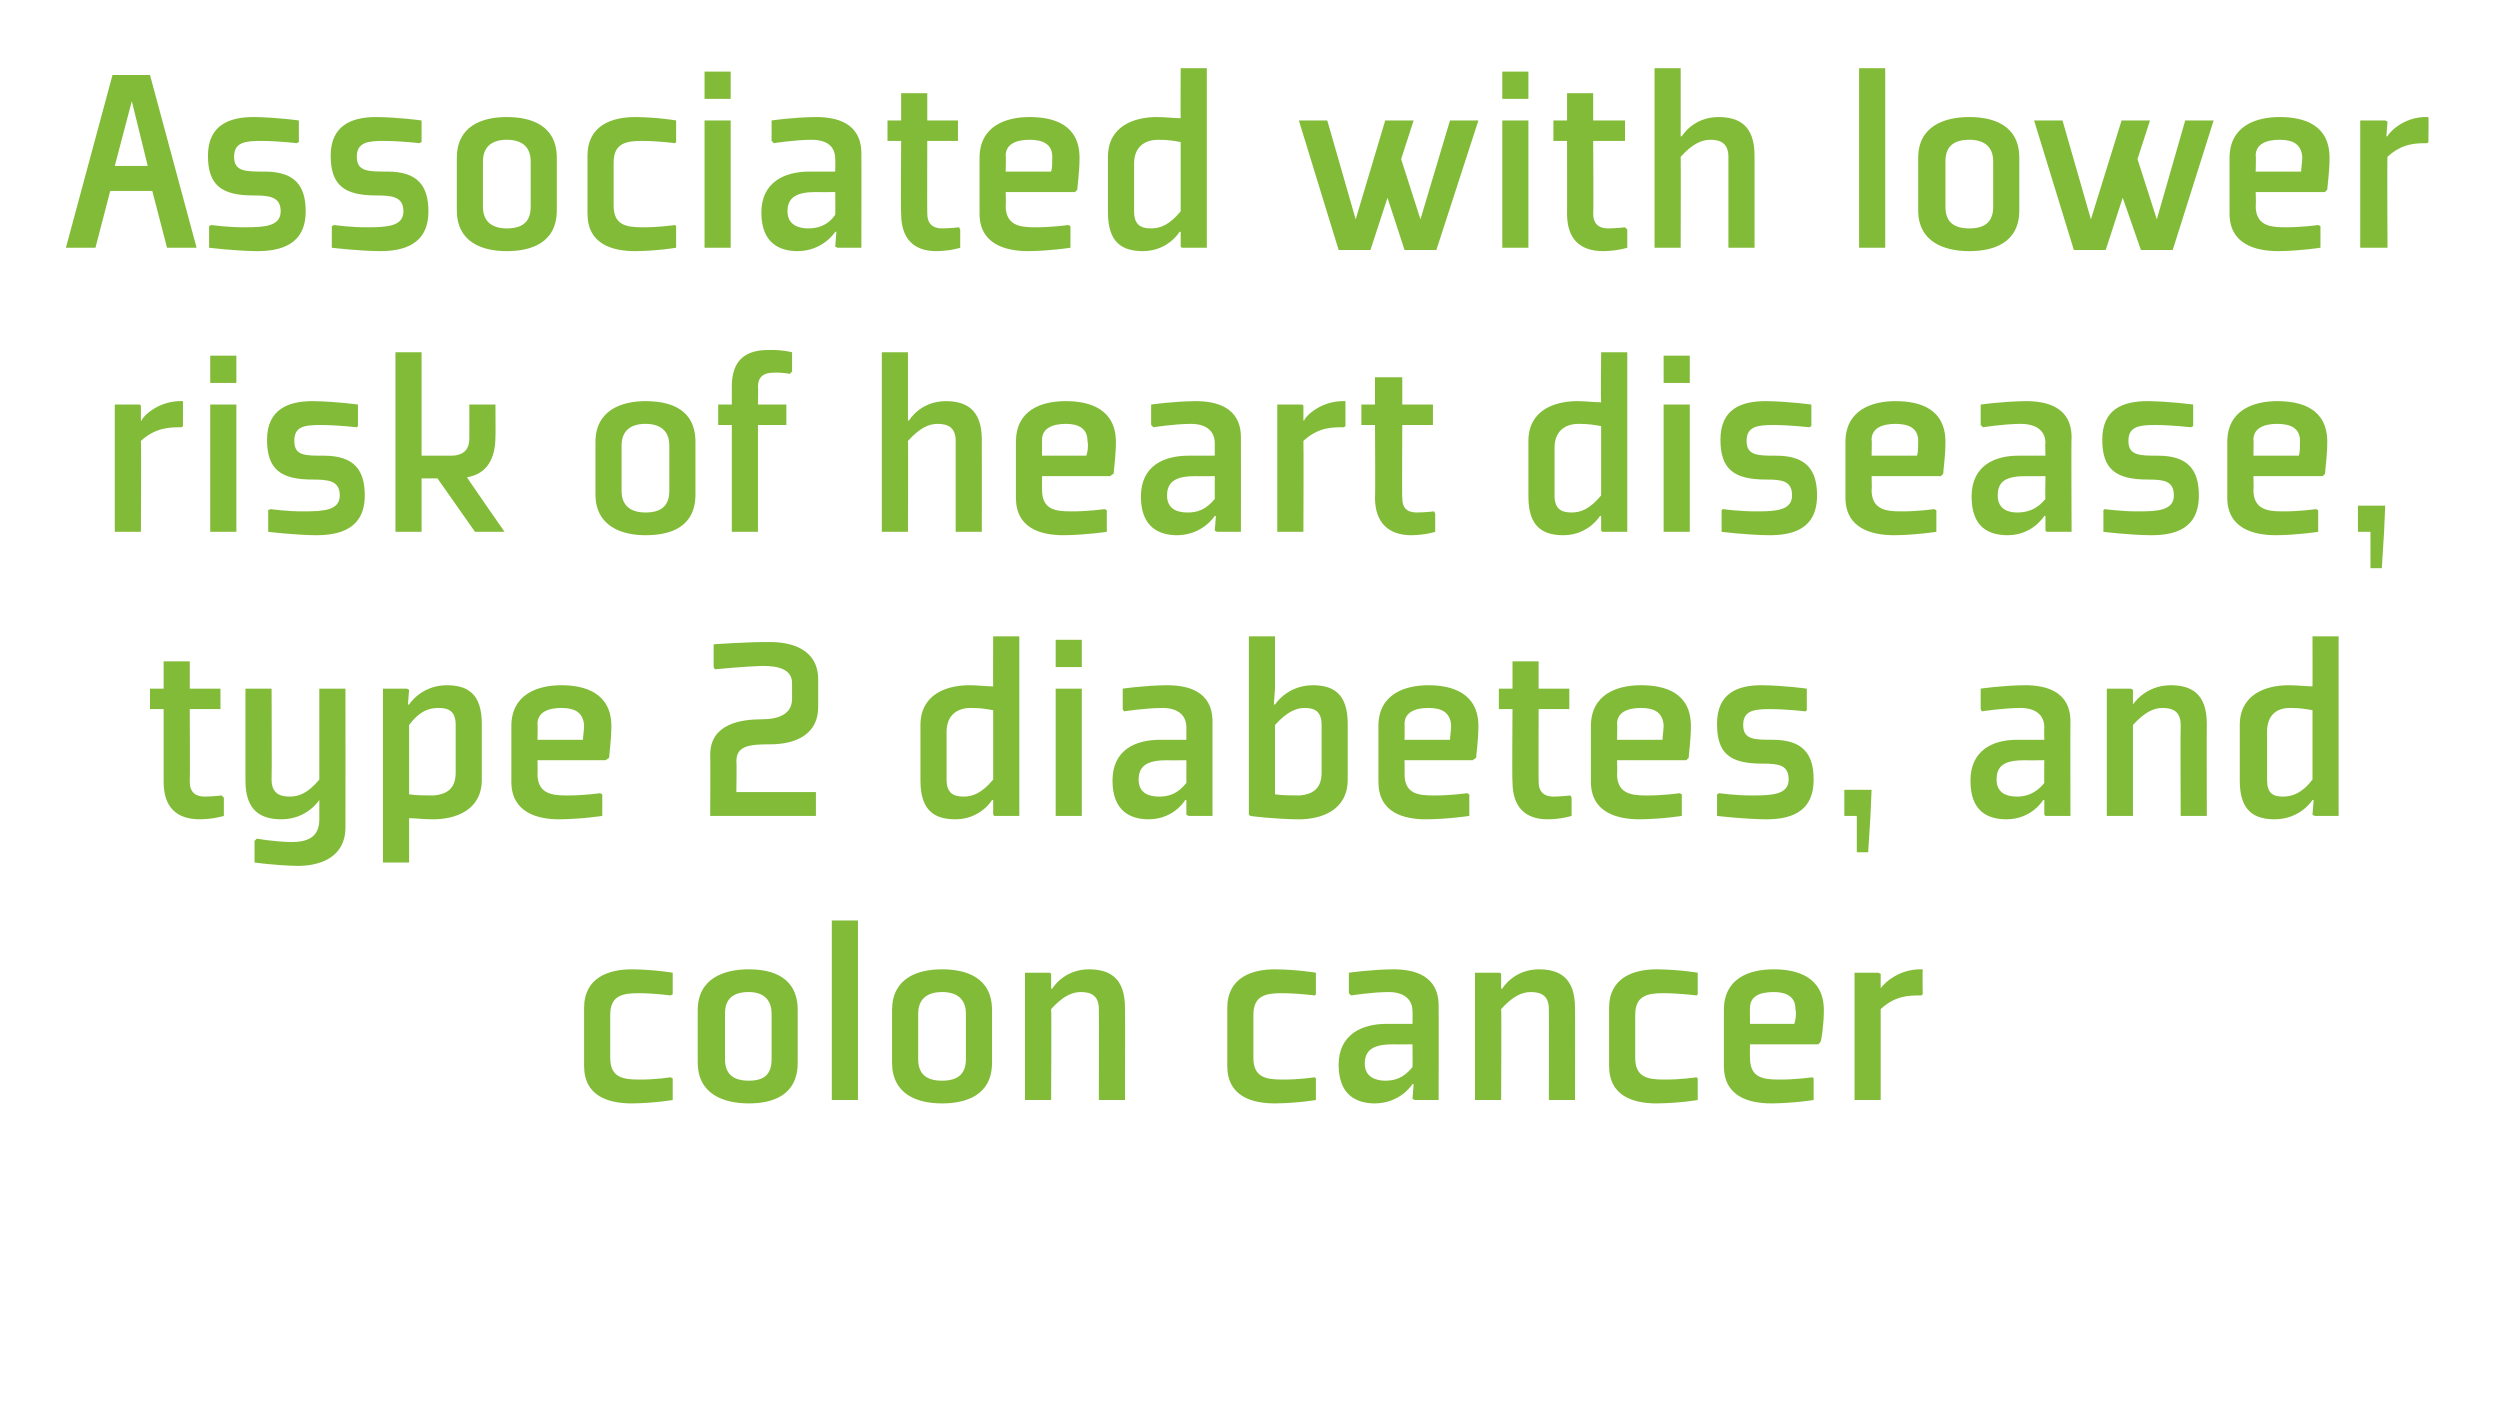
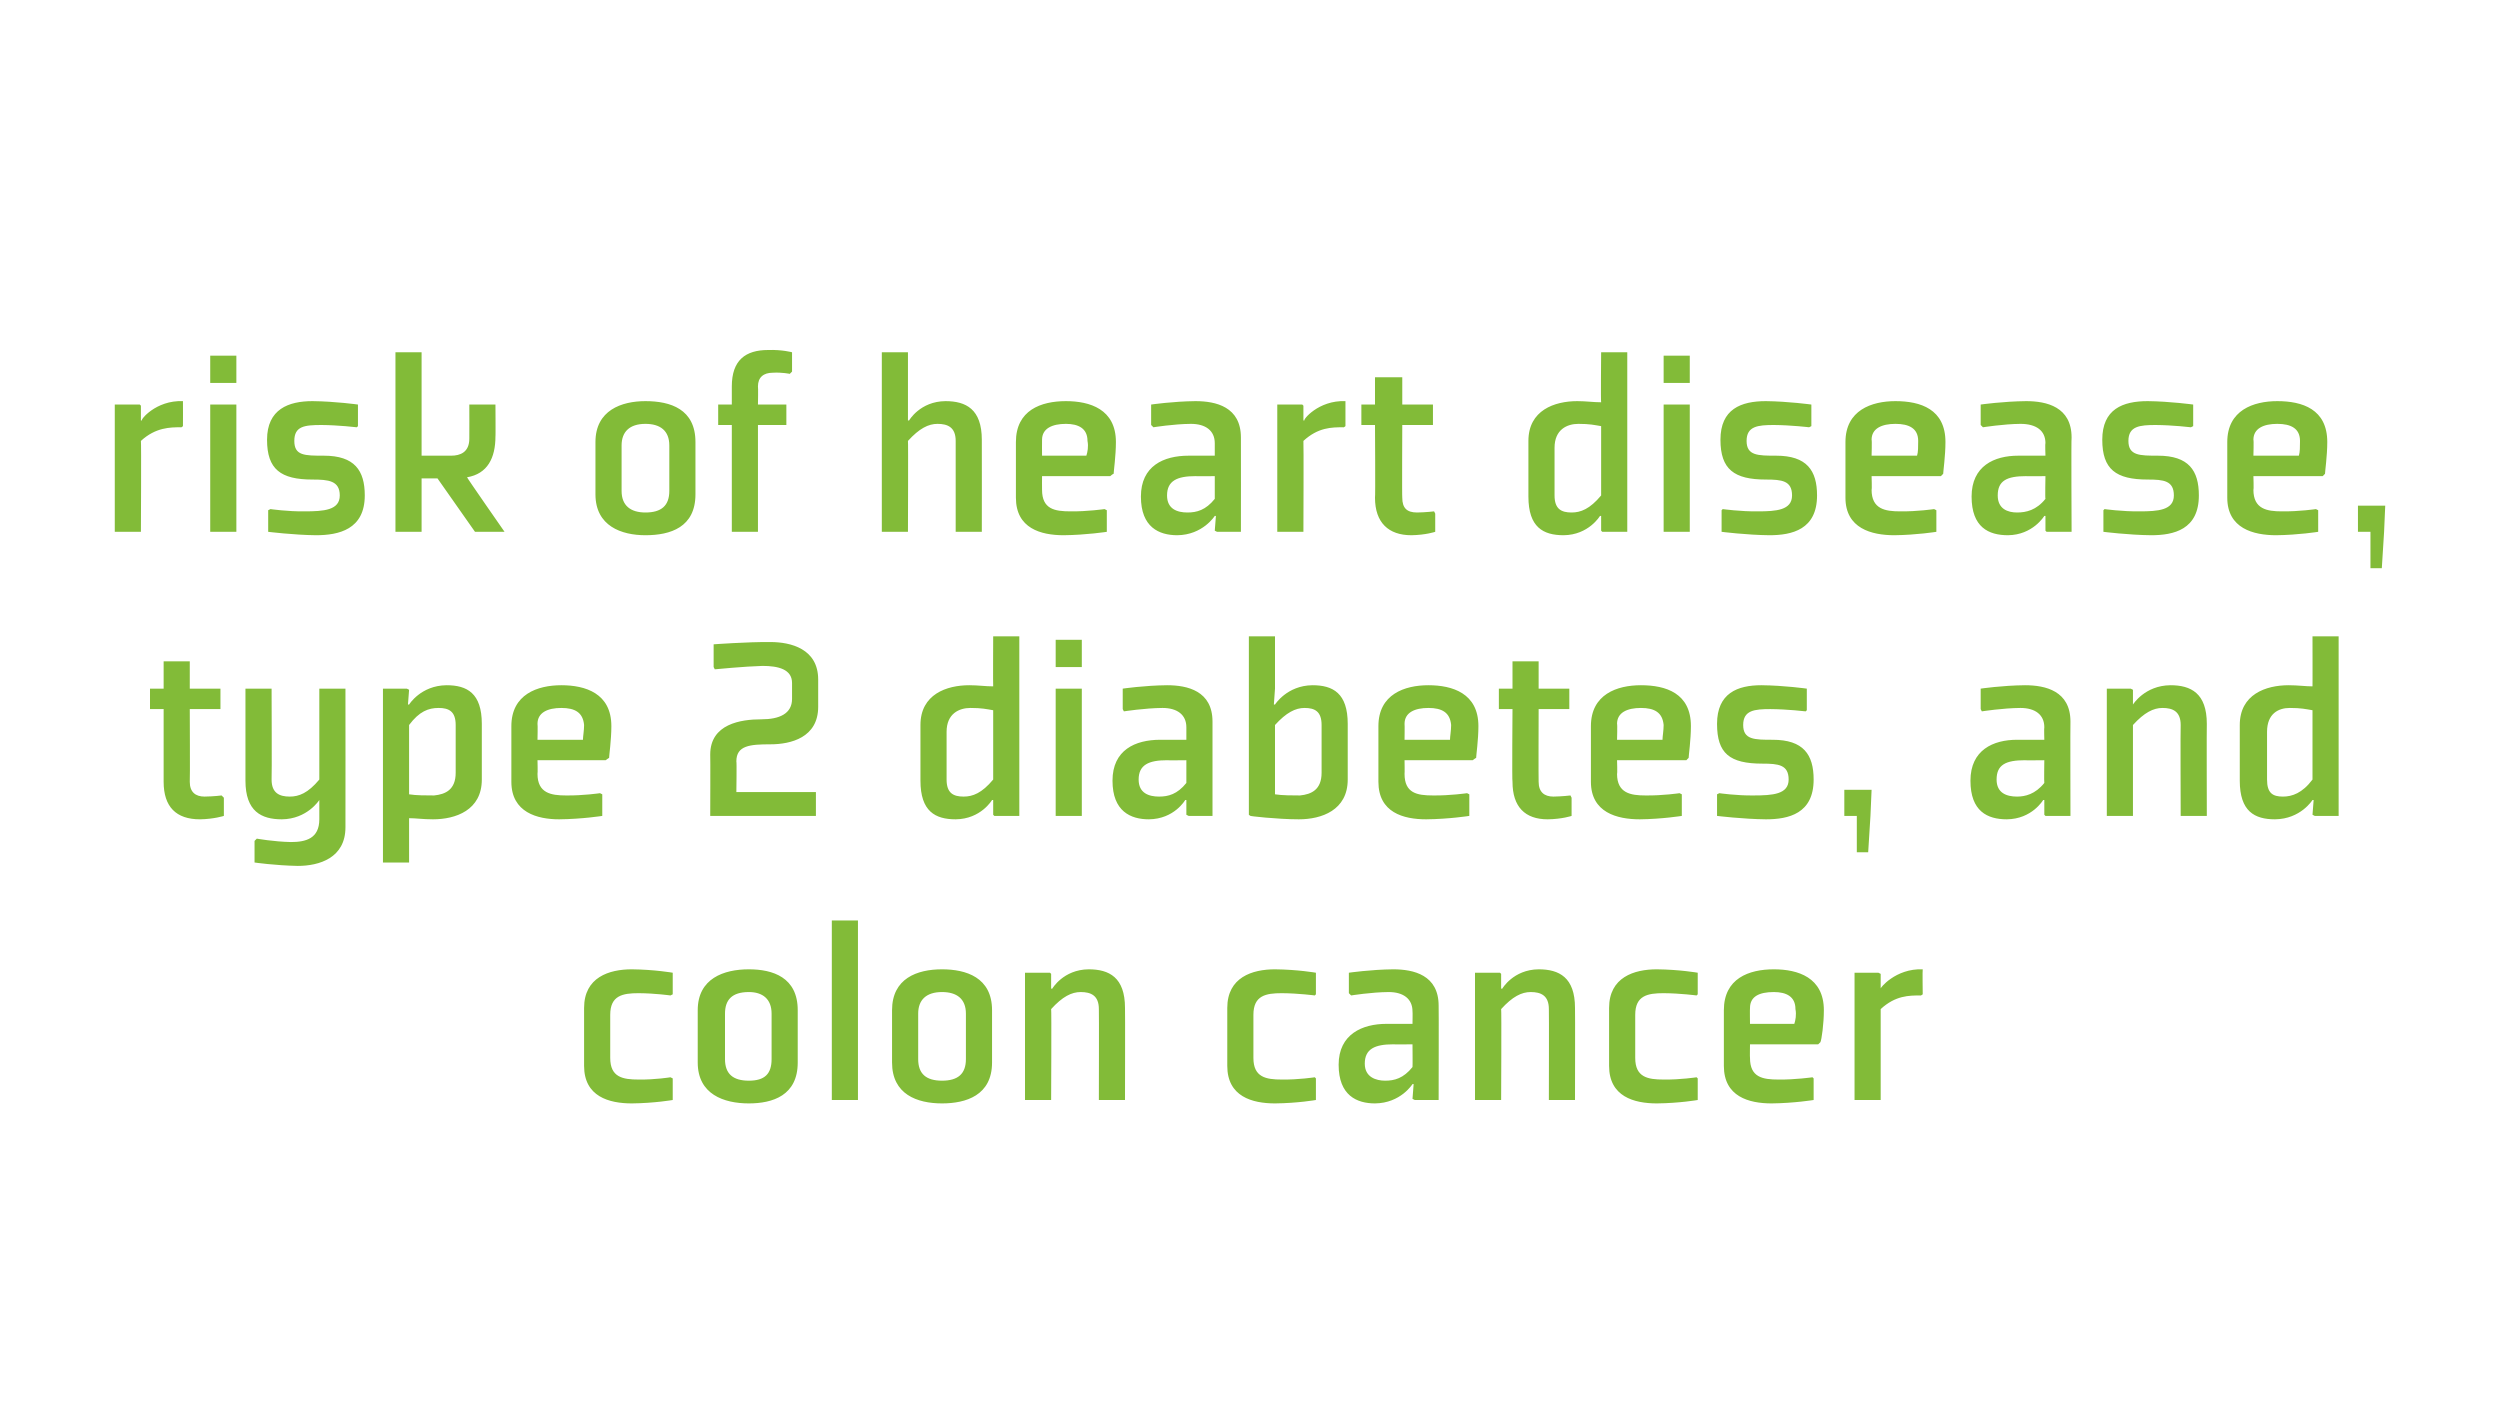
<svg xmlns="http://www.w3.org/2000/svg" version="1.1" width="220px" height="125.1px" viewBox="0 -6 220 125.1" style="top:-6px">
  <desc>Associated with lower risk of heart disease, type 2 diabetes, and colon cancer</desc>
  <defs />
  <g id="Polygon167117">
    <path d="M 59.2 81.5 L 59.2 79.6 C 59.2 79.6 57.6 79.32 55.6 79.3 C 53.6 79.3 51.4 80 51.4 82.7 C 51.4 82.7 51.4 87.8 51.4 87.8 C 51.4 90.5 53.6 91.1 55.6 91.1 C 57.6 91.08 59.2 90.8 59.2 90.8 L 59.2 88.9 L 59 88.8 C 59 88.8 57.67 89.02 56.2 89 C 54.8 89 53.7 88.8 53.7 87.1 C 53.7 87.1 53.7 83.3 53.7 83.3 C 53.7 81.6 54.8 81.4 56.2 81.4 C 57.67 81.41 59 81.6 59 81.6 L 59.2 81.5 Z M 67.9 87.2 C 67.9 88.5 67.3 89.1 65.9 89.1 C 64.5 89.1 63.8 88.5 63.8 87.2 C 63.8 87.2 63.8 83.2 63.8 83.2 C 63.8 82 64.4 81.3 65.9 81.3 C 67.1 81.3 67.9 81.9 67.9 83.2 C 67.9 83.2 67.9 87.2 67.9 87.2 Z M 70.2 82.9 C 70.2 80 68 79.3 65.9 79.3 C 63.7 79.3 61.4 80.1 61.4 82.9 C 61.4 82.9 61.4 87.5 61.4 87.5 C 61.4 90.3 63.7 91.1 65.9 91.1 C 68 91.1 70.2 90.4 70.2 87.5 C 70.2 87.5 70.2 82.9 70.2 82.9 Z M 75.5 75 L 75.5 90.8 L 73.2 90.8 L 73.2 75 L 75.5 75 Z M 85 87.2 C 85 88.5 84.3 89.1 82.9 89.1 C 81.5 89.1 80.8 88.5 80.8 87.2 C 80.8 87.2 80.8 83.2 80.8 83.2 C 80.8 82 81.5 81.3 82.9 81.3 C 84.2 81.3 85 81.9 85 83.2 C 85 83.2 85 87.2 85 87.2 Z M 87.3 82.9 C 87.3 80 85 79.3 82.9 79.3 C 80.7 79.3 78.5 80.1 78.5 82.9 C 78.5 82.9 78.5 87.5 78.5 87.5 C 78.5 90.3 80.7 91.1 82.9 91.1 C 85 91.1 87.3 90.4 87.3 87.5 C 87.3 87.5 87.3 82.9 87.3 82.9 Z M 99 90.8 L 96.7 90.8 C 96.7 90.8 96.72 82.85 96.7 82.8 C 96.7 81.6 96 81.3 95.1 81.3 C 94.3 81.3 93.5 81.7 92.5 82.8 C 92.54 82.78 92.5 90.8 92.5 90.8 L 90.2 90.8 L 90.2 79.6 L 92.4 79.6 L 92.5 79.7 L 92.5 81 L 92.6 81 C 92.6 81 93.57 79.32 95.8 79.3 C 97.6 79.3 99 80 99 82.7 C 99.02 82.7 99 90.8 99 90.8 Z M 115.8 81.5 L 115.8 79.6 C 115.8 79.6 114.21 79.32 112.2 79.3 C 110.2 79.3 108 80 108 82.7 C 108 82.7 108 87.8 108 87.8 C 108 90.5 110.2 91.1 112.2 91.1 C 114.21 91.08 115.8 90.8 115.8 90.8 L 115.8 88.9 L 115.7 88.8 C 115.7 88.8 114.28 89.02 112.8 89 C 111.4 89 110.3 88.8 110.3 87.1 C 110.3 87.1 110.3 83.3 110.3 83.3 C 110.3 81.6 111.4 81.4 112.8 81.4 C 114.28 81.41 115.7 81.6 115.7 81.6 L 115.8 81.5 Z M 126.6 90.8 L 124.5 90.8 L 124.3 90.7 L 124.4 89.4 L 124.3 89.4 C 124.3 89.4 123.26 91.08 121 91.1 C 119.4 91.1 117.8 90.4 117.8 87.7 C 117.8 85 119.9 84.1 122 84.1 C 121.99 84.1 124.3 84.1 124.3 84.1 C 124.3 84.1 124.32 83.02 124.3 83 C 124.3 81.9 123.5 81.3 122.2 81.3 C 120.69 81.31 118.9 81.6 118.9 81.6 L 118.7 81.4 L 118.7 79.6 C 118.7 79.6 120.62 79.32 122.6 79.3 C 124.4 79.3 126.6 79.8 126.6 82.5 C 126.62 82.49 126.6 90.8 126.6 90.8 Z M 124.3 85.9 C 124.3 85.9 122.61 85.92 122.6 85.9 C 121 85.9 120.1 86.3 120.1 87.6 C 120.1 88.8 121.1 89.1 121.9 89.1 C 122.7 89.1 123.5 88.9 124.3 87.9 C 124.32 87.89 124.3 85.9 124.3 85.9 Z M 138.6 90.8 L 136.3 90.8 C 136.3 90.8 136.32 82.85 136.3 82.8 C 136.3 81.6 135.6 81.3 134.7 81.3 C 133.9 81.3 133.1 81.7 132.1 82.8 C 132.14 82.78 132.1 90.8 132.1 90.8 L 129.8 90.8 L 129.8 79.6 L 132 79.6 L 132.1 79.7 L 132.1 81 L 132.2 81 C 132.2 81 133.17 79.32 135.4 79.3 C 137.2 79.3 138.6 80 138.6 82.7 C 138.62 82.7 138.6 90.8 138.6 90.8 Z M 149.4 81.5 L 149.4 79.6 C 149.4 79.6 147.81 79.32 145.8 79.3 C 143.8 79.3 141.6 80 141.6 82.7 C 141.6 82.7 141.6 87.8 141.6 87.8 C 141.6 90.5 143.8 91.1 145.8 91.1 C 147.81 91.08 149.4 90.8 149.4 90.8 L 149.4 88.9 L 149.3 88.8 C 149.3 88.8 147.88 89.02 146.4 89 C 145 89 143.9 88.8 143.9 87.1 C 143.9 87.1 143.9 83.3 143.9 83.3 C 143.9 81.6 145 81.4 146.4 81.4 C 147.88 81.41 149.3 81.6 149.3 81.6 L 149.4 81.5 Z M 154 82.7 C 153.98 82.73 154 84.1 154 84.1 C 154 84.1 157.94 84.1 157.9 84.1 C 158 83.8 158.1 83.3 158 82.8 C 158 81.7 157.2 81.3 156.1 81.3 C 154.8 81.3 154 81.7 154 82.7 Z M 160 85.9 L 154 85.9 C 154 85.9 153.98 87.1 154 87.1 C 154 88.8 155.1 89 156.5 89 C 157.96 89.02 159.5 88.8 159.5 88.8 L 159.6 88.9 L 159.6 90.8 C 159.6 90.8 157.89 91.08 155.9 91.1 C 153.9 91.1 151.7 90.5 151.7 87.8 C 151.7 87.8 151.7 82.9 151.7 82.9 C 151.7 80.1 153.9 79.3 156.1 79.3 C 158.2 79.3 160.5 80 160.5 82.9 C 160.5 84.1 160.3 85.5 160.2 85.7 C 160.24 85.68 160 85.9 160 85.9 Z M 169 81.6 C 168 81.6 166.8 81.6 165.5 82.8 C 165.5 82.85 165.5 90.8 165.5 90.8 L 163.2 90.8 L 163.2 79.6 L 165.3 79.6 L 165.5 79.7 L 165.5 81 C 165.5 81 165.55 81 165.5 81 C 165.4 81 166.8 79.2 169.2 79.3 C 169.17 79.32 169.2 81.5 169.2 81.5 C 169.2 81.5 169 81.65 169 81.6 Z " stroke="none" fill="#82bb38" />
  </g>
  <g id="Polygon167116">
    <path d="M 14.4 62.8 C 14.4 65 15.5 66.1 17.6 66.1 C 18.84 66.08 19.7 65.8 19.7 65.8 L 19.7 64.2 L 19.5 64 C 19.5 64 18.81 64.09 18 64.1 C 17.2 64.1 16.7 63.7 16.7 62.8 C 16.73 62.82 16.7 56.4 16.7 56.4 L 19.4 56.4 L 19.4 54.6 L 16.7 54.6 L 16.7 52.2 L 14.4 52.2 L 14.4 54.6 L 13.2 54.6 L 13.2 56.4 L 14.4 56.4 C 14.4 56.4 14.4 62.82 14.4 62.8 Z M 23.9 62.6 C 23.9 63.8 24.6 64.1 25.5 64.1 C 26.3 64.1 27.1 63.8 28.1 62.6 C 28.1 62.65 28.1 54.6 28.1 54.6 L 30.4 54.6 C 30.4 54.6 30.41 66.78 30.4 66.8 C 30.4 69.5 28.1 70.2 26.2 70.2 C 24.17 70.16 22.4 69.9 22.4 69.9 L 22.4 68 L 22.6 67.8 C 22.6 67.8 24.09 68.07 25.6 68.1 C 26.9 68.1 28.1 67.8 28.1 66.1 C 28.1 66.1 28.1 65.7 28.1 65.7 L 28.1 64.4 L 28.1 64.4 C 28.1 64.4 27.05 66.08 24.8 66.1 C 23 66.1 21.6 65.4 21.6 62.7 C 21.6 62.72 21.6 54.6 21.6 54.6 L 23.9 54.6 C 23.9 54.6 23.93 62.58 23.9 62.6 Z M 36 57.8 C 36.9 56.6 37.7 56.3 38.6 56.3 C 39.5 56.3 40.1 56.6 40.1 57.8 C 40.1 57.8 40.1 62 40.1 62 C 40.1 63.5 39.2 63.9 38.2 64 C 37.5 64 36.6 64 36 63.9 C 36 63.9 36 57.8 36 57.8 Z M 33.7 69.9 L 36 69.9 C 36 69.9 36 65.98 36 66 C 36.6 66 37.2 66.1 38.1 66.1 C 40.1 66.1 42.4 65.3 42.4 62.6 C 42.4 62.6 42.4 57.7 42.4 57.7 C 42.4 55 41.1 54.3 39.3 54.3 C 37.03 54.32 36 56 36 56 L 35.9 56 L 36 54.7 L 35.8 54.6 L 33.7 54.6 L 33.7 69.9 Z M 47.3 57.7 C 47.33 57.73 47.3 59.1 47.3 59.1 C 47.3 59.1 51.29 59.1 51.3 59.1 C 51.3 58.8 51.4 58.3 51.4 57.8 C 51.3 56.7 50.6 56.3 49.4 56.3 C 48.2 56.3 47.3 56.7 47.3 57.7 Z M 53.3 60.9 L 47.3 60.9 C 47.3 60.9 47.33 62.1 47.3 62.1 C 47.3 63.8 48.5 64 49.8 64 C 51.31 64.02 52.8 63.8 52.8 63.8 L 53 63.9 L 53 65.8 C 53 65.8 51.24 66.08 49.2 66.1 C 47.3 66.1 45 65.5 45 62.8 C 45 62.8 45 57.9 45 57.9 C 45 55.1 47.3 54.3 49.4 54.3 C 51.5 54.3 53.8 55 53.8 57.9 C 53.8 59.1 53.6 60.5 53.6 60.7 C 53.59 60.68 53.3 60.9 53.3 60.9 Z M 67 57.3 C 68.6 57.3 69.7 56.8 69.7 55.5 C 69.7 55.5 69.7 54.1 69.7 54.1 C 69.7 52.9 68.5 52.6 67.1 52.6 C 65.56 52.64 62.9 52.9 62.9 52.9 L 62.8 52.7 L 62.8 50.7 C 62.8 50.7 65.8 50.48 67.8 50.5 C 69.6 50.5 72 51.1 72 53.8 C 72 53.8 72 56.2 72 56.2 C 72 58.9 69.6 59.5 67.8 59.5 C 66 59.5 64.8 59.6 64.8 61 C 64.84 61.02 64.8 63.7 64.8 63.7 L 71.8 63.7 L 71.8 65.8 L 62.5 65.8 C 62.5 65.8 62.52 60.39 62.5 60.4 C 62.5 57.7 65.2 57.3 67 57.3 Z M 87.4 62.6 C 86.4 63.8 85.6 64.1 84.8 64.1 C 83.9 64.1 83.3 63.8 83.3 62.6 C 83.3 62.6 83.3 58.4 83.3 58.4 C 83.3 56.8 84.4 56.3 85.4 56.3 C 86.4 56.3 86.8 56.4 87.4 56.5 C 87.4 56.5 87.4 62.6 87.4 62.6 Z M 89.7 50 L 87.4 50 C 87.4 50 87.38 54.42 87.4 54.4 C 86.7 54.4 86.1 54.3 85.3 54.3 C 83.3 54.3 81 55.1 81 57.8 C 81 57.8 81 62.7 81 62.7 C 81 65.4 82.3 66.1 84.1 66.1 C 86.32 66.08 87.3 64.4 87.3 64.4 L 87.4 64.4 L 87.4 65.7 L 87.5 65.8 L 89.7 65.8 L 89.7 50 Z M 95.2 52.7 L 92.9 52.7 L 92.9 50.3 L 95.2 50.3 L 95.2 52.7 Z M 95.2 54.6 L 95.2 65.8 L 92.9 65.8 L 92.9 54.6 L 95.2 54.6 Z M 106.7 65.8 L 104.6 65.8 L 104.4 65.7 L 104.4 64.4 L 104.3 64.4 C 104.3 64.4 103.34 66.08 101.1 66.1 C 99.5 66.1 97.9 65.4 97.9 62.7 C 97.9 60 99.9 59.1 102.1 59.1 C 102.07 59.1 104.4 59.1 104.4 59.1 C 104.4 59.1 104.4 58.02 104.4 58 C 104.4 56.9 103.6 56.3 102.3 56.3 C 100.77 56.31 98.9 56.6 98.9 56.6 L 98.8 56.4 L 98.8 54.6 C 98.8 54.6 100.7 54.32 102.7 54.3 C 104.5 54.3 106.7 54.8 106.7 57.5 C 106.7 57.49 106.7 65.8 106.7 65.8 Z M 104.4 60.9 C 104.4 60.9 102.69 60.92 102.7 60.9 C 101.1 60.9 100.2 61.3 100.2 62.6 C 100.2 63.8 101.1 64.1 102 64.1 C 102.8 64.1 103.6 63.9 104.4 62.9 C 104.4 62.89 104.4 60.9 104.4 60.9 Z M 112.2 63.9 C 112.8 64 113.8 64 114.4 64 C 115.4 63.9 116.3 63.5 116.3 62 C 116.3 62 116.3 57.8 116.3 57.8 C 116.3 56.6 115.7 56.3 114.8 56.3 C 114 56.3 113.2 56.7 112.2 57.8 C 112.2 57.8 112.2 63.9 112.2 63.9 Z M 112.2 50 L 112.2 54.6 L 112.1 56 L 112.2 56 C 112.2 56 113.25 54.32 115.5 54.3 C 117.3 54.3 118.6 55 118.6 57.7 C 118.6 57.7 118.6 62.6 118.6 62.6 C 118.6 65.3 116.3 66.1 114.3 66.1 C 112.4 66.1 109.8 65.8 110.1 65.8 C 110.06 65.84 109.9 65.7 109.9 65.7 L 109.9 50 L 112.2 50 Z M 123.6 57.7 C 123.62 57.73 123.6 59.1 123.6 59.1 C 123.6 59.1 127.58 59.1 127.6 59.1 C 127.6 58.8 127.7 58.3 127.7 57.8 C 127.6 56.7 126.9 56.3 125.7 56.3 C 124.5 56.3 123.6 56.7 123.6 57.7 Z M 129.6 60.9 L 123.6 60.9 C 123.6 60.9 123.62 62.1 123.6 62.1 C 123.6 63.8 124.7 64 126.1 64 C 127.6 64.02 129.1 63.8 129.1 63.8 L 129.3 63.9 L 129.3 65.8 C 129.3 65.8 127.53 66.08 125.5 66.1 C 123.5 66.1 121.3 65.5 121.3 62.8 C 121.3 62.8 121.3 57.9 121.3 57.9 C 121.3 55.1 123.6 54.3 125.7 54.3 C 127.8 54.3 130.1 55 130.1 57.9 C 130.1 59.1 129.9 60.5 129.9 60.7 C 129.88 60.68 129.6 60.9 129.6 60.9 Z M 133.1 62.8 C 133.1 65 134.2 66.1 136.2 66.1 C 137.49 66.08 138.3 65.8 138.3 65.8 L 138.3 64.2 L 138.2 64 C 138.2 64 137.47 64.09 136.7 64.1 C 135.9 64.1 135.4 63.7 135.4 62.8 C 135.38 62.82 135.4 56.4 135.4 56.4 L 138.1 56.4 L 138.1 54.6 L 135.4 54.6 L 135.4 52.2 L 133.1 52.2 L 133.1 54.6 L 131.9 54.6 L 131.9 56.4 L 133.1 56.4 C 133.1 56.4 133.05 62.82 133.1 62.8 Z M 142.3 57.7 C 142.34 57.73 142.3 59.1 142.3 59.1 C 142.3 59.1 146.3 59.1 146.3 59.1 C 146.3 58.8 146.4 58.3 146.4 57.8 C 146.3 56.7 145.6 56.3 144.4 56.3 C 143.2 56.3 142.3 56.7 142.3 57.7 Z M 148.4 60.9 L 142.3 60.9 C 142.3 60.9 142.34 62.1 142.3 62.1 C 142.3 63.8 143.5 64 144.8 64 C 146.32 64.02 147.8 63.8 147.8 63.8 L 148 63.9 L 148 65.8 C 148 65.8 146.25 66.08 144.3 66.1 C 142.3 66.1 140 65.5 140 62.8 C 140 62.8 140 57.9 140 57.9 C 140 55.1 142.3 54.3 144.4 54.3 C 146.6 54.3 148.8 55 148.8 57.9 C 148.8 59.1 148.6 60.5 148.6 60.7 C 148.6 60.68 148.4 60.9 148.4 60.9 Z M 151.1 63.9 L 151.1 65.8 C 151.1 65.8 153.38 66.08 155.4 66.1 C 157.4 66.1 159.6 65.6 159.6 62.6 C 159.6 60.4 158.7 59.1 156 59.1 C 154.4 59.1 153.4 59.1 153.4 57.8 C 153.4 56.5 154.4 56.4 155.8 56.4 C 157.29 56.41 158.9 56.6 158.9 56.6 L 159 56.5 L 159 54.6 C 159 54.6 157.03 54.32 155 54.3 C 152.9 54.3 151.1 55 151.1 57.7 C 151.1 60.3 152.2 61.2 155.1 61.2 C 156.5 61.2 157.4 61.3 157.4 62.6 C 157.4 63.9 156 64 154.3 64 C 152.83 64.02 151.3 63.8 151.3 63.8 L 151.1 63.9 Z M 164.6 65.8 L 164.4 69 L 163.4 69 L 163.4 65.8 L 162.3 65.8 L 162.3 63.5 L 164.7 63.5 L 164.6 65.8 Z M 182.2 65.8 L 180 65.8 L 179.9 65.7 L 179.9 64.4 L 179.8 64.4 C 179.8 64.4 178.82 66.08 176.6 66.1 C 174.9 66.1 173.4 65.4 173.4 62.7 C 173.4 60 175.4 59.1 177.5 59.1 C 177.55 59.1 179.9 59.1 179.9 59.1 C 179.9 59.1 179.87 58.02 179.9 58 C 179.9 56.9 179.1 56.3 177.8 56.3 C 176.25 56.31 174.4 56.6 174.4 56.6 L 174.3 56.4 L 174.3 54.6 C 174.3 54.6 176.18 54.32 178.2 54.3 C 180 54.3 182.2 54.8 182.2 57.5 C 182.18 57.49 182.2 65.8 182.2 65.8 Z M 179.9 60.9 C 179.9 60.9 178.17 60.92 178.2 60.9 C 176.5 60.9 175.7 61.3 175.7 62.6 C 175.7 63.8 176.6 64.1 177.5 64.1 C 178.2 64.1 179.1 63.9 179.9 62.9 C 179.87 62.89 179.9 60.9 179.9 60.9 Z M 194.2 65.8 L 191.9 65.8 C 191.9 65.8 191.87 57.85 191.9 57.8 C 191.9 56.6 191.2 56.3 190.3 56.3 C 189.5 56.3 188.7 56.7 187.7 57.8 C 187.7 57.78 187.7 65.8 187.7 65.8 L 185.4 65.8 L 185.4 54.6 L 187.5 54.6 L 187.7 54.7 L 187.7 56 L 187.7 56 C 187.7 56 188.73 54.32 191 54.3 C 192.8 54.3 194.2 55 194.2 57.7 C 194.18 57.7 194.2 65.8 194.2 65.8 Z M 203.5 62.6 C 202.6 63.8 201.7 64.1 200.9 64.1 C 200 64.1 199.5 63.8 199.5 62.6 C 199.5 62.6 199.5 58.4 199.5 58.4 C 199.5 56.8 200.5 56.3 201.5 56.3 C 202.5 56.3 202.9 56.4 203.5 56.5 C 203.5 56.5 203.5 62.6 203.5 62.6 Z M 205.8 50 L 203.5 50 C 203.5 50 203.51 54.42 203.5 54.4 C 202.9 54.4 202.2 54.3 201.4 54.3 C 199.4 54.3 197.1 55.1 197.1 57.8 C 197.1 57.8 197.1 62.7 197.1 62.7 C 197.1 65.4 198.4 66.1 200.2 66.1 C 202.46 66.08 203.5 64.4 203.5 64.4 L 203.6 64.4 L 203.5 65.7 L 203.7 65.8 L 205.8 65.8 L 205.8 50 Z " stroke="none" fill="#82bb38" />
  </g>
  <g id="Polygon167115">
    <path d="M 15.9 31.6 C 15 31.6 13.7 31.6 12.4 32.8 C 12.44 32.85 12.4 40.8 12.4 40.8 L 10.1 40.8 L 10.1 29.6 L 12.3 29.6 L 12.4 29.7 L 12.4 31 C 12.4 31 12.49 31 12.5 31 C 12.3 31 13.7 29.2 16.1 29.3 C 16.11 29.32 16.1 31.5 16.1 31.5 C 16.1 31.5 15.95 31.65 15.9 31.6 Z M 20.8 27.7 L 18.5 27.7 L 18.5 25.3 L 20.8 25.3 L 20.8 27.7 Z M 20.8 29.6 L 20.8 40.8 L 18.5 40.8 L 18.5 29.6 L 20.8 29.6 Z M 23.6 38.9 L 23.6 40.8 C 23.6 40.8 25.86 41.08 27.8 41.1 C 29.8 41.1 32.1 40.6 32.1 37.6 C 32.1 35.4 31.2 34.1 28.5 34.1 C 26.8 34.1 25.9 34.1 25.9 32.8 C 25.9 31.5 26.8 31.4 28.3 31.4 C 29.77 31.41 31.4 31.6 31.4 31.6 L 31.5 31.5 L 31.5 29.6 C 31.5 29.6 29.51 29.32 27.5 29.3 C 25.4 29.3 23.5 30 23.5 32.7 C 23.5 35.3 24.7 36.2 27.5 36.2 C 28.9 36.2 29.9 36.3 29.9 37.6 C 29.9 38.9 28.5 39 26.8 39 C 25.31 39.02 23.8 38.8 23.8 38.8 L 23.6 38.9 Z M 37.1 40.8 L 34.8 40.8 L 34.8 25 L 37.1 25 L 37.1 34.1 C 37.1 34.1 39.71 34.1 39.7 34.1 C 40.5 34.1 41.3 33.8 41.3 32.6 C 41.31 32.56 41.3 29.6 41.3 29.6 L 43.6 29.6 C 43.6 29.6 43.62 32.44 43.6 32.4 C 43.6 34.3 42.9 35.7 41.1 36 C 41.07 36.02 44.4 40.8 44.4 40.8 L 41.8 40.8 L 38.5 36.1 L 37.1 36.1 L 37.1 40.8 Z M 58.9 37.2 C 58.9 38.5 58.2 39.1 56.8 39.1 C 55.5 39.1 54.7 38.5 54.7 37.2 C 54.7 37.2 54.7 33.2 54.7 33.2 C 54.7 32 55.4 31.3 56.8 31.3 C 58.1 31.3 58.9 31.9 58.9 33.2 C 58.9 33.2 58.9 37.2 58.9 37.2 Z M 61.2 32.9 C 61.2 30 59 29.3 56.8 29.3 C 54.7 29.3 52.4 30.1 52.4 32.9 C 52.4 32.9 52.4 37.5 52.4 37.5 C 52.4 40.3 54.7 41.1 56.8 41.1 C 59 41.1 61.2 40.4 61.2 37.5 C 61.2 37.5 61.2 32.9 61.2 32.9 Z M 66.7 31.4 L 66.7 40.8 L 64.4 40.8 L 64.4 31.4 L 63.2 31.4 L 63.2 29.6 L 64.4 29.6 C 64.4 29.6 64.4 28.05 64.4 28 C 64.4 25.7 65.6 24.8 67.6 24.8 C 68.84 24.76 69.7 25 69.7 25 L 69.7 26.7 L 69.5 26.9 C 69.5 26.9 68.82 26.75 68 26.8 C 67.2 26.8 66.7 27.2 66.7 28 C 66.73 28.05 66.7 29.6 66.7 29.6 L 69.2 29.6 L 69.2 31.4 L 66.7 31.4 Z M 80 31 C 80 31 80.96 29.32 83.2 29.3 C 85 29.3 86.4 30 86.4 32.7 C 86.41 32.7 86.4 40.8 86.4 40.8 L 84.1 40.8 C 84.1 40.8 84.1 32.85 84.1 32.8 C 84.1 31.6 83.4 31.3 82.5 31.3 C 81.7 31.3 80.9 31.7 79.9 32.8 C 79.93 32.78 79.9 40.8 79.9 40.8 L 77.6 40.8 L 77.6 25 L 79.9 25 L 79.9 29.7 L 79.9 31 L 80 31 Z M 91.7 32.7 C 91.69 32.73 91.7 34.1 91.7 34.1 C 91.7 34.1 95.65 34.1 95.6 34.1 C 95.7 33.8 95.8 33.3 95.7 32.8 C 95.7 31.7 94.9 31.3 93.8 31.3 C 92.6 31.3 91.7 31.7 91.7 32.7 Z M 97.7 35.9 L 91.7 35.9 C 91.7 35.9 91.69 37.1 91.7 37.1 C 91.7 38.8 92.8 39 94.2 39 C 95.67 39.02 97.2 38.8 97.2 38.8 L 97.4 38.9 L 97.4 40.8 C 97.4 40.8 95.6 41.08 93.6 41.1 C 91.6 41.1 89.4 40.5 89.4 37.8 C 89.4 37.8 89.4 32.9 89.4 32.9 C 89.4 30.1 91.6 29.3 93.8 29.3 C 95.9 29.3 98.2 30 98.2 32.9 C 98.2 34.1 98 35.5 98 35.7 C 97.95 35.68 97.7 35.9 97.7 35.9 Z M 109.2 40.8 L 107.1 40.8 L 106.9 40.7 L 107 39.4 L 106.9 39.4 C 106.9 39.4 105.85 41.08 103.6 41.1 C 102 41.1 100.4 40.4 100.4 37.7 C 100.4 35 102.4 34.1 104.6 34.1 C 104.58 34.1 106.9 34.1 106.9 34.1 C 106.9 34.1 106.9 33.02 106.9 33 C 106.9 31.9 106.1 31.3 104.8 31.3 C 103.28 31.31 101.5 31.6 101.5 31.6 L 101.3 31.4 L 101.3 29.6 C 101.3 29.6 103.21 29.32 105.2 29.3 C 107 29.3 109.2 29.8 109.2 32.5 C 109.21 32.49 109.2 40.8 109.2 40.8 Z M 106.9 35.9 C 106.9 35.9 105.2 35.92 105.2 35.9 C 103.6 35.9 102.7 36.3 102.7 37.6 C 102.7 38.8 103.6 39.1 104.5 39.1 C 105.3 39.1 106.1 38.9 106.9 37.9 C 106.9 37.89 106.9 35.9 106.9 35.9 Z M 118.2 31.6 C 117.2 31.6 116 31.6 114.7 32.8 C 114.73 32.85 114.7 40.8 114.7 40.8 L 112.4 40.8 L 112.4 29.6 L 114.6 29.6 L 114.7 29.7 L 114.7 31 C 114.7 31 114.78 31 114.8 31 C 114.6 31 116 29.2 118.4 29.3 C 118.4 29.32 118.4 31.5 118.4 31.5 C 118.4 31.5 118.23 31.65 118.2 31.6 Z M 121 37.8 C 121 40 122.2 41.1 124.2 41.1 C 125.48 41.08 126.3 40.8 126.3 40.8 L 126.3 39.2 L 126.2 39 C 126.2 39 125.46 39.09 124.7 39.1 C 123.8 39.1 123.4 38.7 123.4 37.8 C 123.37 37.82 123.4 31.4 123.4 31.4 L 126.1 31.4 L 126.1 29.6 L 123.4 29.6 L 123.4 27.2 L 121 27.2 L 121 29.6 L 119.8 29.6 L 119.8 31.4 L 121 31.4 C 121 31.4 121.04 37.82 121 37.8 Z M 140.9 37.6 C 139.9 38.8 139.1 39.1 138.3 39.1 C 137.4 39.1 136.8 38.8 136.8 37.6 C 136.8 37.6 136.8 33.4 136.8 33.4 C 136.8 31.8 137.9 31.3 138.9 31.3 C 139.9 31.3 140.3 31.4 140.9 31.5 C 140.9 31.5 140.9 37.6 140.9 37.6 Z M 143.2 25 L 140.9 25 C 140.9 25 140.86 29.42 140.9 29.4 C 140.2 29.4 139.6 29.3 138.8 29.3 C 136.8 29.3 134.5 30.1 134.5 32.8 C 134.5 32.8 134.5 37.7 134.5 37.7 C 134.5 40.4 135.8 41.1 137.6 41.1 C 139.81 41.08 140.8 39.4 140.8 39.4 L 140.9 39.4 L 140.9 40.7 L 141 40.8 L 143.2 40.8 L 143.2 25 Z M 148.7 27.7 L 146.4 27.7 L 146.4 25.3 L 148.7 25.3 L 148.7 27.7 Z M 148.7 29.6 L 148.7 40.8 L 146.4 40.8 L 146.4 29.6 L 148.7 29.6 Z M 151.5 38.9 L 151.5 40.8 C 151.5 40.8 153.7 41.08 155.7 41.1 C 157.7 41.1 159.9 40.6 159.9 37.6 C 159.9 35.4 159 34.1 156.3 34.1 C 154.7 34.1 153.7 34.1 153.7 32.8 C 153.7 31.5 154.7 31.4 156.1 31.4 C 157.62 31.41 159.2 31.6 159.2 31.6 L 159.4 31.5 L 159.4 29.6 C 159.4 29.6 157.35 29.32 155.4 29.3 C 153.2 29.3 151.4 30 151.4 32.7 C 151.4 35.3 152.6 36.2 155.4 36.2 C 156.8 36.2 157.7 36.3 157.7 37.6 C 157.7 38.9 156.3 39 154.7 39 C 153.15 39.02 151.6 38.8 151.6 38.8 L 151.5 38.9 Z M 164.7 32.7 C 164.74 32.73 164.7 34.1 164.7 34.1 C 164.7 34.1 168.7 34.1 168.7 34.1 C 168.8 33.8 168.8 33.3 168.8 32.8 C 168.8 31.7 168 31.3 166.8 31.3 C 165.6 31.3 164.7 31.7 164.7 32.7 Z M 170.8 35.9 L 164.7 35.9 C 164.7 35.9 164.74 37.1 164.7 37.1 C 164.7 38.8 165.9 39 167.2 39 C 168.73 39.02 170.2 38.8 170.2 38.8 L 170.4 38.9 L 170.4 40.8 C 170.4 40.8 168.66 41.08 166.7 41.1 C 164.7 41.1 162.4 40.5 162.4 37.8 C 162.4 37.8 162.4 32.9 162.4 32.9 C 162.4 30.1 164.7 29.3 166.8 29.3 C 169 29.3 171.2 30 171.2 32.9 C 171.2 34.1 171 35.5 171 35.7 C 171.01 35.68 170.8 35.9 170.8 35.9 Z M 182.3 40.8 L 180.1 40.8 L 180 40.7 L 180 39.4 L 179.9 39.4 C 179.9 39.4 178.9 41.08 176.7 41.1 C 175 41.1 173.5 40.4 173.5 37.7 C 173.5 35 175.5 34.1 177.6 34.1 C 177.63 34.1 180 34.1 180 34.1 C 180 34.1 179.96 33.02 180 33 C 180 31.9 179.2 31.3 177.8 31.3 C 176.33 31.31 174.5 31.6 174.5 31.6 L 174.3 31.4 L 174.3 29.6 C 174.3 29.6 176.26 29.32 178.3 29.3 C 180.1 29.3 182.3 29.8 182.3 32.5 C 182.26 32.49 182.3 40.8 182.3 40.8 Z M 180 35.9 C 180 35.9 178.25 35.92 178.3 35.9 C 176.6 35.9 175.8 36.3 175.8 37.6 C 175.8 38.8 176.7 39.1 177.5 39.1 C 178.3 39.1 179.2 38.9 180 37.9 C 179.96 37.89 180 35.9 180 35.9 Z M 185.1 38.9 L 185.1 40.8 C 185.1 40.8 187.3 41.08 189.3 41.1 C 191.3 41.1 193.5 40.6 193.5 37.6 C 193.5 35.4 192.6 34.1 189.9 34.1 C 188.3 34.1 187.3 34.1 187.3 32.8 C 187.3 31.5 188.3 31.4 189.7 31.4 C 191.21 31.41 192.8 31.6 192.8 31.6 L 193 31.5 L 193 29.6 C 193 29.6 190.95 29.32 189 29.3 C 186.8 29.3 185 30 185 32.7 C 185 35.3 186.2 36.2 189 36.2 C 190.4 36.2 191.3 36.3 191.3 37.6 C 191.3 38.9 189.9 39 188.3 39 C 186.75 39.02 185.2 38.8 185.2 38.8 L 185.1 38.9 Z M 198.3 32.7 C 198.34 32.73 198.3 34.1 198.3 34.1 C 198.3 34.1 202.3 34.1 202.3 34.1 C 202.4 33.8 202.4 33.3 202.4 32.8 C 202.4 31.7 201.6 31.3 200.4 31.3 C 199.2 31.3 198.3 31.7 198.3 32.7 Z M 204.4 35.9 L 198.3 35.9 C 198.3 35.9 198.34 37.1 198.3 37.1 C 198.3 38.8 199.5 39 200.8 39 C 202.33 39.02 203.8 38.8 203.8 38.8 L 204 38.9 L 204 40.8 C 204 40.8 202.25 41.08 200.3 41.1 C 198.3 41.1 196 40.5 196 37.8 C 196 37.8 196 32.9 196 32.9 C 196 30.1 198.3 29.3 200.4 29.3 C 202.6 29.3 204.8 30 204.8 32.9 C 204.8 34.1 204.6 35.5 204.6 35.7 C 204.61 35.68 204.4 35.9 204.4 35.9 Z M 209.8 40.8 L 209.6 44 L 208.6 44 L 208.6 40.8 L 207.5 40.8 L 207.5 38.5 L 209.9 38.5 L 209.8 40.8 Z " stroke="none" fill="#82bb38" />
  </g>
  <g id="Polygon167114">
-     <path d="M 13.2 0.6 L 17.3 15.8 L 14.7 15.8 L 13.4 10.8 L 9.7 10.8 L 8.4 15.8 L 5.8 15.8 L 9.9 0.6 L 13.2 0.6 Z M 10.1 8.6 L 13 8.6 L 11.6 2.9 L 10.1 8.6 Z M 18.4 13.9 L 18.4 15.8 C 18.4 15.8 20.65 16.08 22.6 16.1 C 24.6 16.1 26.9 15.6 26.9 12.6 C 26.9 10.4 26 9.1 23.3 9.1 C 21.6 9.1 20.6 9.1 20.6 7.8 C 20.6 6.5 21.6 6.4 23 6.4 C 24.56 6.41 26.1 6.6 26.1 6.6 L 26.3 6.5 L 26.3 4.6 C 26.3 4.6 24.3 4.32 22.3 4.3 C 20.2 4.3 18.3 5 18.3 7.7 C 18.3 10.3 19.5 11.2 22.3 11.2 C 23.7 11.2 24.7 11.3 24.7 12.6 C 24.7 13.9 23.3 14 21.6 14 C 20.1 14.02 18.6 13.8 18.6 13.8 L 18.4 13.9 Z M 29.2 13.9 L 29.2 15.8 C 29.2 15.8 31.45 16.08 33.4 16.1 C 35.4 16.1 37.7 15.6 37.7 12.6 C 37.7 10.4 36.8 9.1 34.1 9.1 C 32.4 9.1 31.4 9.1 31.4 7.8 C 31.4 6.5 32.4 6.4 33.8 6.4 C 35.36 6.41 36.9 6.6 36.9 6.6 L 37.1 6.5 L 37.1 4.6 C 37.1 4.6 35.1 4.32 33.1 4.3 C 31 4.3 29.1 5 29.1 7.7 C 29.1 10.3 30.3 11.2 33.1 11.2 C 34.5 11.2 35.5 11.3 35.5 12.6 C 35.5 13.9 34.1 14 32.4 14 C 30.9 14.02 29.4 13.8 29.4 13.8 L 29.2 13.9 Z M 46.7 12.2 C 46.7 13.5 46 14.1 44.6 14.1 C 43.3 14.1 42.5 13.5 42.5 12.2 C 42.5 12.2 42.5 8.2 42.5 8.2 C 42.5 7 43.2 6.3 44.6 6.3 C 45.9 6.3 46.7 6.9 46.7 8.2 C 46.7 8.2 46.7 12.2 46.7 12.2 Z M 49 7.9 C 49 5 46.7 4.3 44.6 4.3 C 42.4 4.3 40.2 5.1 40.2 7.9 C 40.2 7.9 40.2 12.5 40.2 12.5 C 40.2 15.3 42.4 16.1 44.6 16.1 C 46.7 16.1 49 15.4 49 12.5 C 49 12.5 49 7.9 49 7.9 Z M 59.5 6.5 L 59.5 4.6 C 59.5 4.6 57.92 4.32 55.9 4.3 C 53.9 4.3 51.7 5 51.7 7.7 C 51.7 7.7 51.7 12.8 51.7 12.8 C 51.7 15.5 53.9 16.1 55.9 16.1 C 57.92 16.08 59.5 15.8 59.5 15.8 L 59.5 13.9 L 59.4 13.8 C 59.4 13.8 57.99 14.02 56.5 14 C 55.1 14 54 13.8 54 12.1 C 54 12.1 54 8.3 54 8.3 C 54 6.6 55.1 6.4 56.5 6.4 C 57.99 6.41 59.4 6.6 59.4 6.6 L 59.5 6.5 Z M 64.3 2.7 L 62 2.7 L 62 0.3 L 64.3 0.3 L 64.3 2.7 Z M 64.3 4.6 L 64.3 15.8 L 62 15.8 L 62 4.6 L 64.3 4.6 Z M 75.8 15.8 L 73.7 15.8 L 73.5 15.7 L 73.6 14.4 L 73.5 14.4 C 73.5 14.4 72.46 16.08 70.2 16.1 C 68.6 16.1 67 15.4 67 12.7 C 67 10 69.1 9.1 71.2 9.1 C 71.19 9.1 73.5 9.1 73.5 9.1 C 73.5 9.1 73.52 8.02 73.5 8 C 73.5 6.9 72.8 6.3 71.4 6.3 C 69.9 6.31 68.1 6.6 68.1 6.6 L 67.9 6.4 L 67.9 4.6 C 67.9 4.6 69.82 4.32 71.8 4.3 C 73.6 4.3 75.8 4.8 75.8 7.5 C 75.82 7.49 75.8 15.8 75.8 15.8 Z M 73.5 10.9 C 73.5 10.9 71.82 10.92 71.8 10.9 C 70.2 10.9 69.3 11.3 69.3 12.6 C 69.3 13.8 70.3 14.1 71.1 14.1 C 71.9 14.1 72.8 13.9 73.5 12.9 C 73.52 12.89 73.5 10.9 73.5 10.9 Z M 79.3 12.8 C 79.3 15 80.4 16.1 82.4 16.1 C 83.7 16.08 84.5 15.8 84.5 15.8 L 84.5 14.2 L 84.4 14 C 84.4 14 83.67 14.09 82.9 14.1 C 82.1 14.1 81.6 13.7 81.6 12.8 C 81.58 12.82 81.6 6.4 81.6 6.4 L 84.3 6.4 L 84.3 4.6 L 81.6 4.6 L 81.6 2.2 L 79.3 2.2 L 79.3 4.6 L 78.1 4.6 L 78.1 6.4 L 79.3 6.4 C 79.3 6.4 79.26 12.82 79.3 12.8 Z M 88.5 7.7 C 88.54 7.73 88.5 9.1 88.5 9.1 C 88.5 9.1 92.5 9.1 92.5 9.1 C 92.6 8.8 92.6 8.3 92.6 7.8 C 92.6 6.7 91.8 6.3 90.6 6.3 C 89.4 6.3 88.5 6.7 88.5 7.7 Z M 94.6 10.9 L 88.5 10.9 C 88.5 10.9 88.54 12.1 88.5 12.1 C 88.5 13.8 89.7 14 91 14 C 92.53 14.02 94 13.8 94 13.8 L 94.2 13.9 L 94.2 15.8 C 94.2 15.8 92.46 16.08 90.5 16.1 C 88.5 16.1 86.2 15.5 86.2 12.8 C 86.2 12.8 86.2 7.9 86.2 7.9 C 86.2 5.1 88.5 4.3 90.6 4.3 C 92.8 4.3 95 5 95 7.9 C 95 9.1 94.8 10.5 94.8 10.7 C 94.81 10.68 94.6 10.9 94.6 10.9 Z M 103.9 12.6 C 102.9 13.8 102.1 14.1 101.3 14.1 C 100.4 14.1 99.8 13.8 99.8 12.6 C 99.8 12.6 99.8 8.4 99.8 8.4 C 99.8 6.8 100.9 6.3 101.9 6.3 C 102.9 6.3 103.3 6.4 103.9 6.5 C 103.9 6.5 103.9 12.6 103.9 12.6 Z M 106.2 0 L 103.9 0 C 103.9 0 103.88 4.42 103.9 4.4 C 103.2 4.4 102.6 4.3 101.8 4.3 C 99.8 4.3 97.5 5.1 97.5 7.8 C 97.5 7.8 97.5 12.7 97.5 12.7 C 97.5 15.4 98.8 16.1 100.6 16.1 C 102.82 16.08 103.8 14.4 103.8 14.4 L 103.9 14.4 L 103.9 15.7 L 104 15.8 L 106.2 15.8 L 106.2 0 Z M 120.6 16 L 122.1 11.4 L 123.6 16 L 126.4 16 L 130.1 4.6 L 127.6 4.6 L 125 13.3 L 123.3 8 L 124.4 4.6 L 121.9 4.6 L 119.3 13.3 L 116.8 4.6 L 114.3 4.6 L 117.8 16 L 120.6 16 Z M 134.5 2.7 L 132.2 2.7 L 132.2 0.3 L 134.5 0.3 L 134.5 2.7 Z M 134.5 4.6 L 134.5 15.8 L 132.2 15.8 L 132.2 4.6 L 134.5 4.6 Z M 137.9 12.8 C 137.9 15 139 16.1 141.1 16.1 C 142.35 16.08 143.2 15.8 143.2 15.8 L 143.2 14.2 L 143 14 C 143 14 142.33 14.09 141.5 14.1 C 140.7 14.1 140.2 13.7 140.2 12.8 C 140.24 12.82 140.2 6.4 140.2 6.4 L 143 6.4 L 143 4.6 L 140.2 4.6 L 140.2 2.2 L 137.9 2.2 L 137.9 4.6 L 136.7 4.6 L 136.7 6.4 L 137.9 6.4 C 137.9 6.4 137.91 12.82 137.9 12.8 Z M 148 6 C 148 6 148.95 4.32 151.2 4.3 C 153 4.3 154.4 5 154.4 7.7 C 154.4 7.7 154.4 15.8 154.4 15.8 L 152.1 15.8 C 152.1 15.8 152.1 7.85 152.1 7.8 C 152.1 6.6 151.4 6.3 150.5 6.3 C 149.7 6.3 148.9 6.7 147.9 7.8 C 147.92 7.78 147.9 15.8 147.9 15.8 L 145.6 15.8 L 145.6 0 L 147.9 0 L 147.9 4.7 L 147.9 6 L 148 6 Z M 165.9 0 L 165.9 15.8 L 163.6 15.8 L 163.6 0 L 165.9 0 Z M 175.4 12.2 C 175.4 13.5 174.7 14.1 173.3 14.1 C 171.9 14.1 171.2 13.5 171.2 12.2 C 171.2 12.2 171.2 8.2 171.2 8.2 C 171.2 7 171.8 6.3 173.3 6.3 C 174.6 6.3 175.4 6.9 175.4 8.2 C 175.4 8.2 175.4 12.2 175.4 12.2 Z M 177.7 7.9 C 177.7 5 175.4 4.3 173.3 4.3 C 171.1 4.3 168.8 5.1 168.8 7.9 C 168.8 7.9 168.8 12.5 168.8 12.5 C 168.8 15.3 171.1 16.1 173.3 16.1 C 175.4 16.1 177.7 15.4 177.7 12.5 C 177.7 12.5 177.7 7.9 177.7 7.9 Z M 185.3 16 L 186.8 11.4 L 188.4 16 L 191.2 16 L 194.8 4.6 L 192.3 4.6 L 189.8 13.3 L 188.1 8 L 189.2 4.6 L 186.7 4.6 L 184 13.3 L 181.5 4.6 L 179 4.6 L 182.5 16 L 185.3 16 Z M 198.5 7.7 C 198.54 7.73 198.5 9.1 198.5 9.1 C 198.5 9.1 202.5 9.1 202.5 9.1 C 202.5 8.8 202.6 8.3 202.6 7.8 C 202.5 6.7 201.8 6.3 200.6 6.3 C 199.4 6.3 198.5 6.7 198.5 7.7 Z M 204.6 10.9 L 198.5 10.9 C 198.5 10.9 198.54 12.1 198.5 12.1 C 198.5 13.8 199.7 14 201 14 C 202.52 14.02 204 13.8 204 13.8 L 204.2 13.9 L 204.2 15.8 C 204.2 15.8 202.45 16.08 200.5 16.1 C 198.5 16.1 196.2 15.5 196.2 12.8 C 196.2 12.8 196.2 7.9 196.2 7.9 C 196.2 5.1 198.5 4.3 200.6 4.3 C 202.8 4.3 205 5 205 7.9 C 205 9.1 204.8 10.5 204.8 10.7 C 204.8 10.68 204.6 10.9 204.6 10.9 Z M 213.6 6.6 C 212.6 6.6 211.4 6.6 210.1 7.8 C 210.06 7.85 210.1 15.8 210.1 15.8 L 207.7 15.8 L 207.7 4.6 L 209.9 4.6 L 210.1 4.7 L 210 6 C 210 6 210.1 6 210.1 6 C 210 6 211.3 4.2 213.7 4.3 C 213.73 4.32 213.7 6.5 213.7 6.5 C 213.7 6.5 213.56 6.65 213.6 6.6 Z " stroke="none" fill="#82bb38" />
-   </g>
+     </g>
</svg>